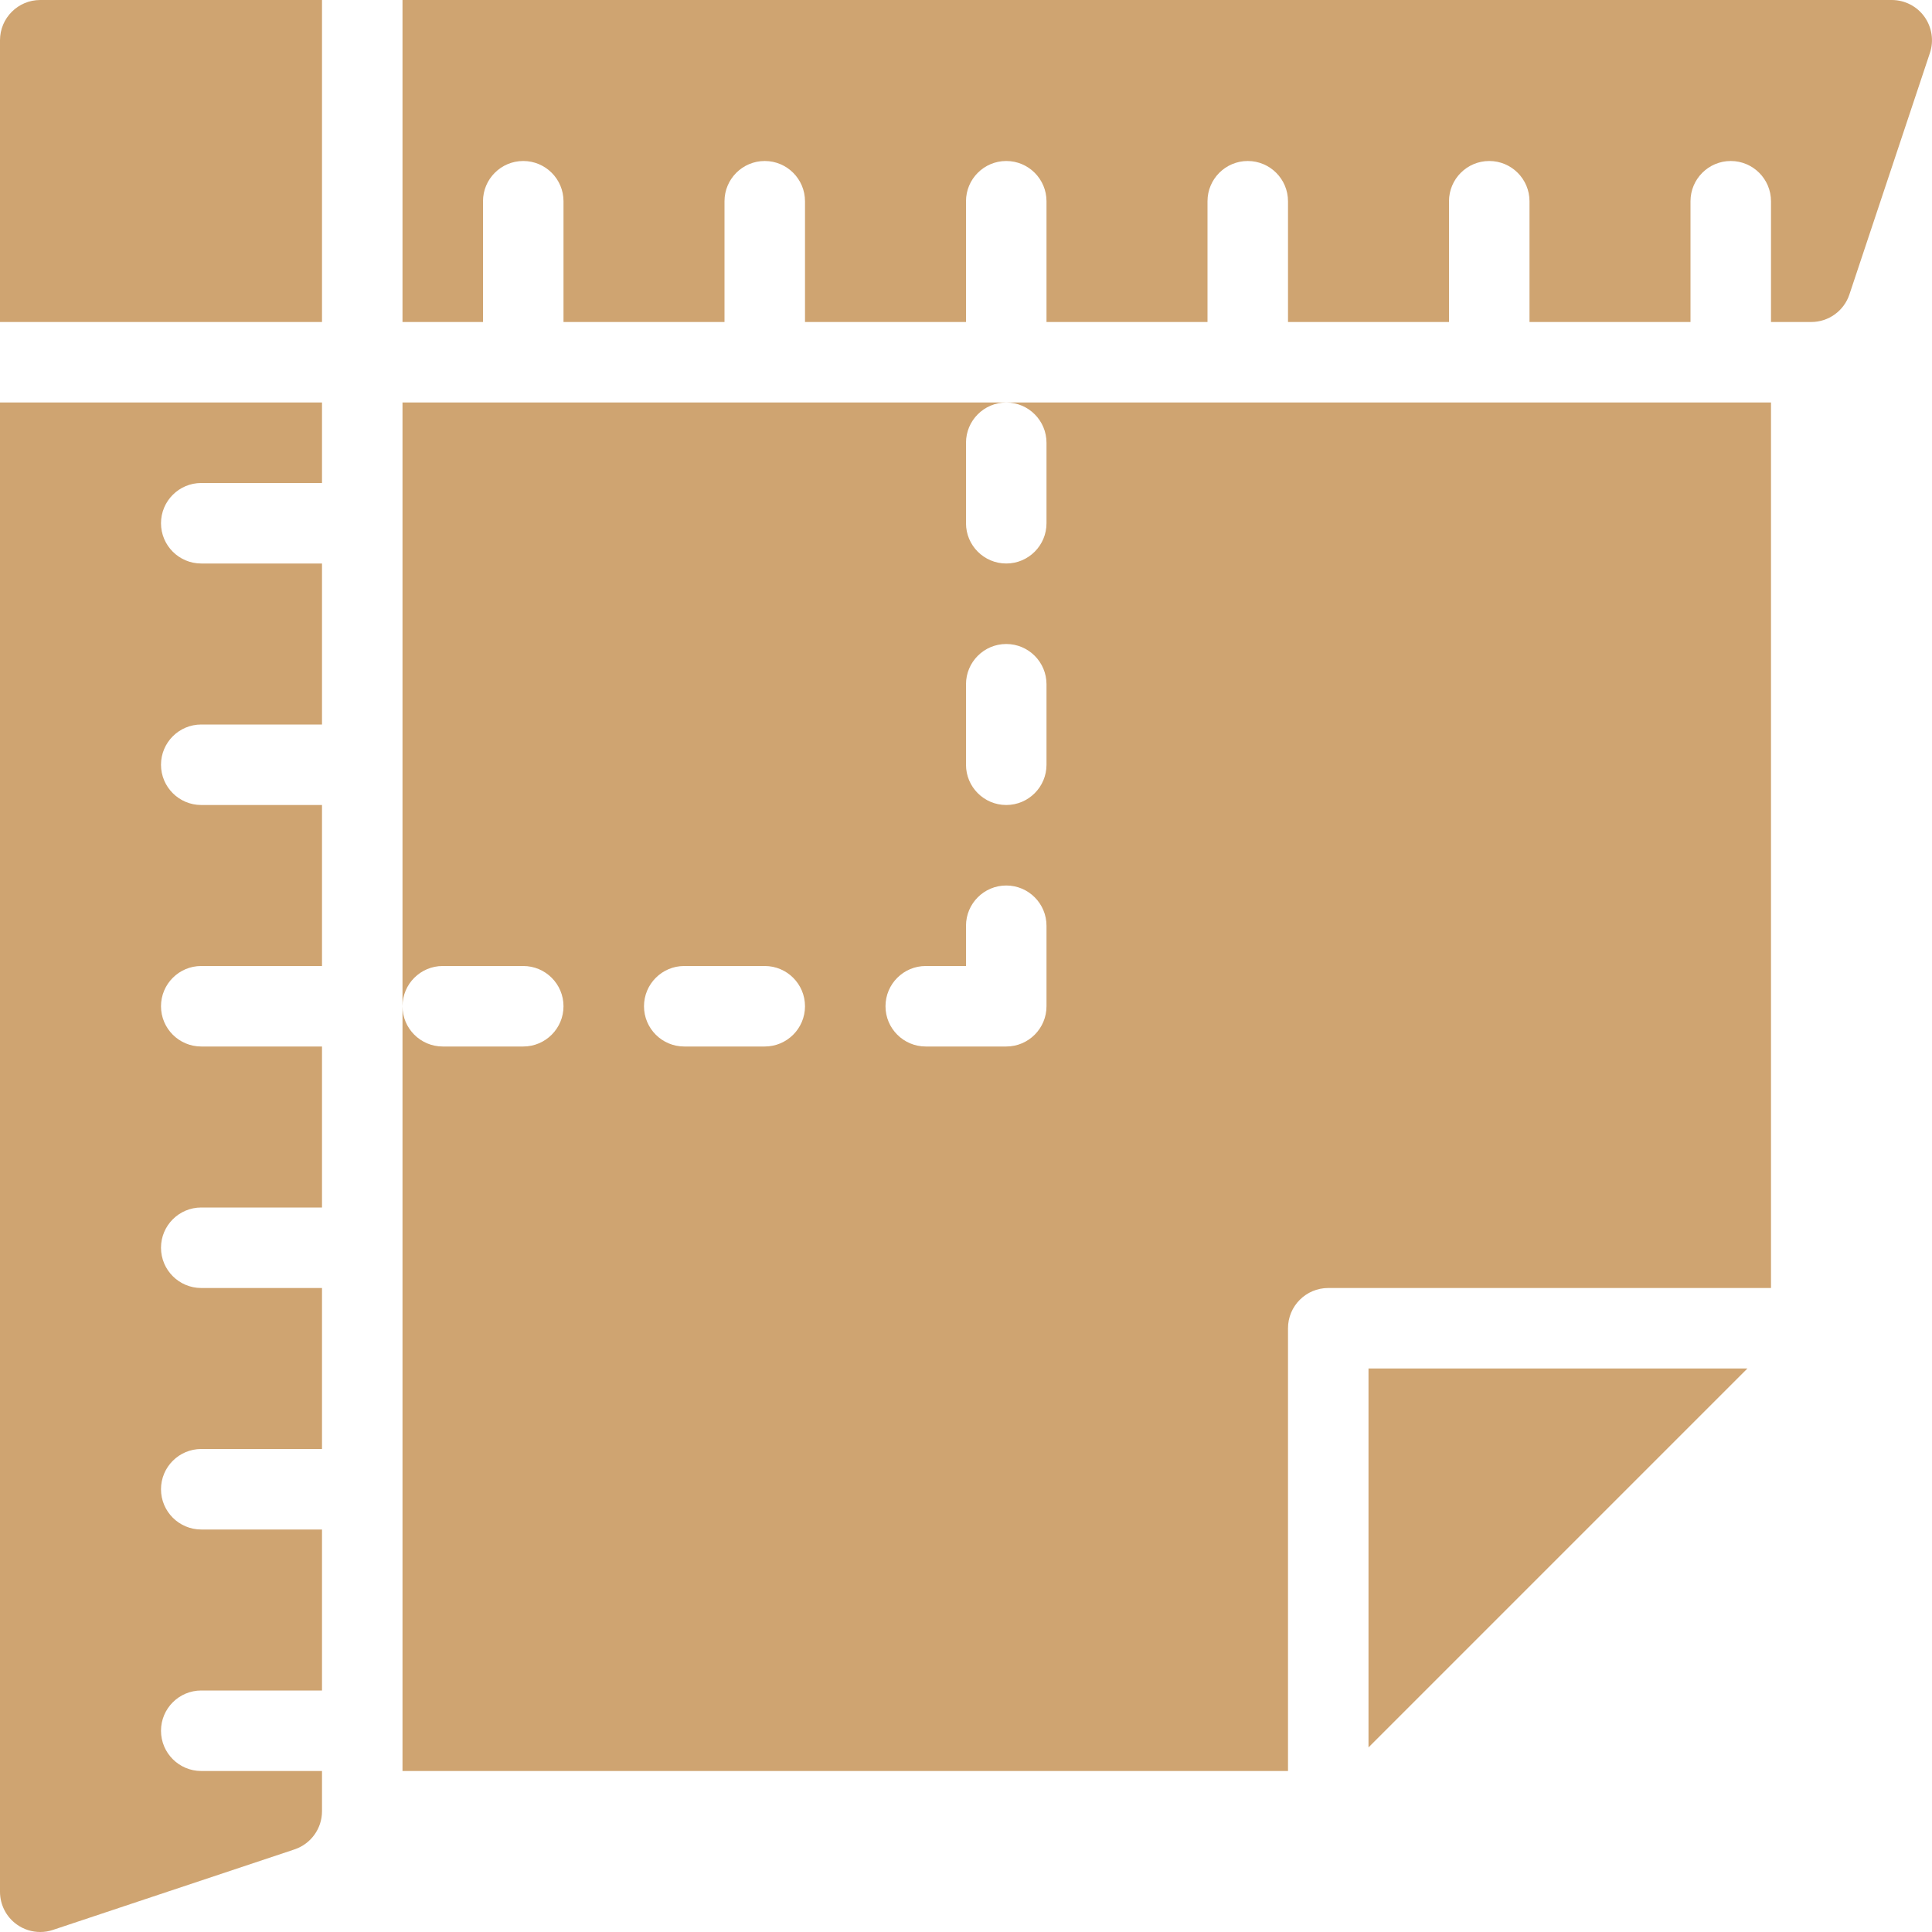
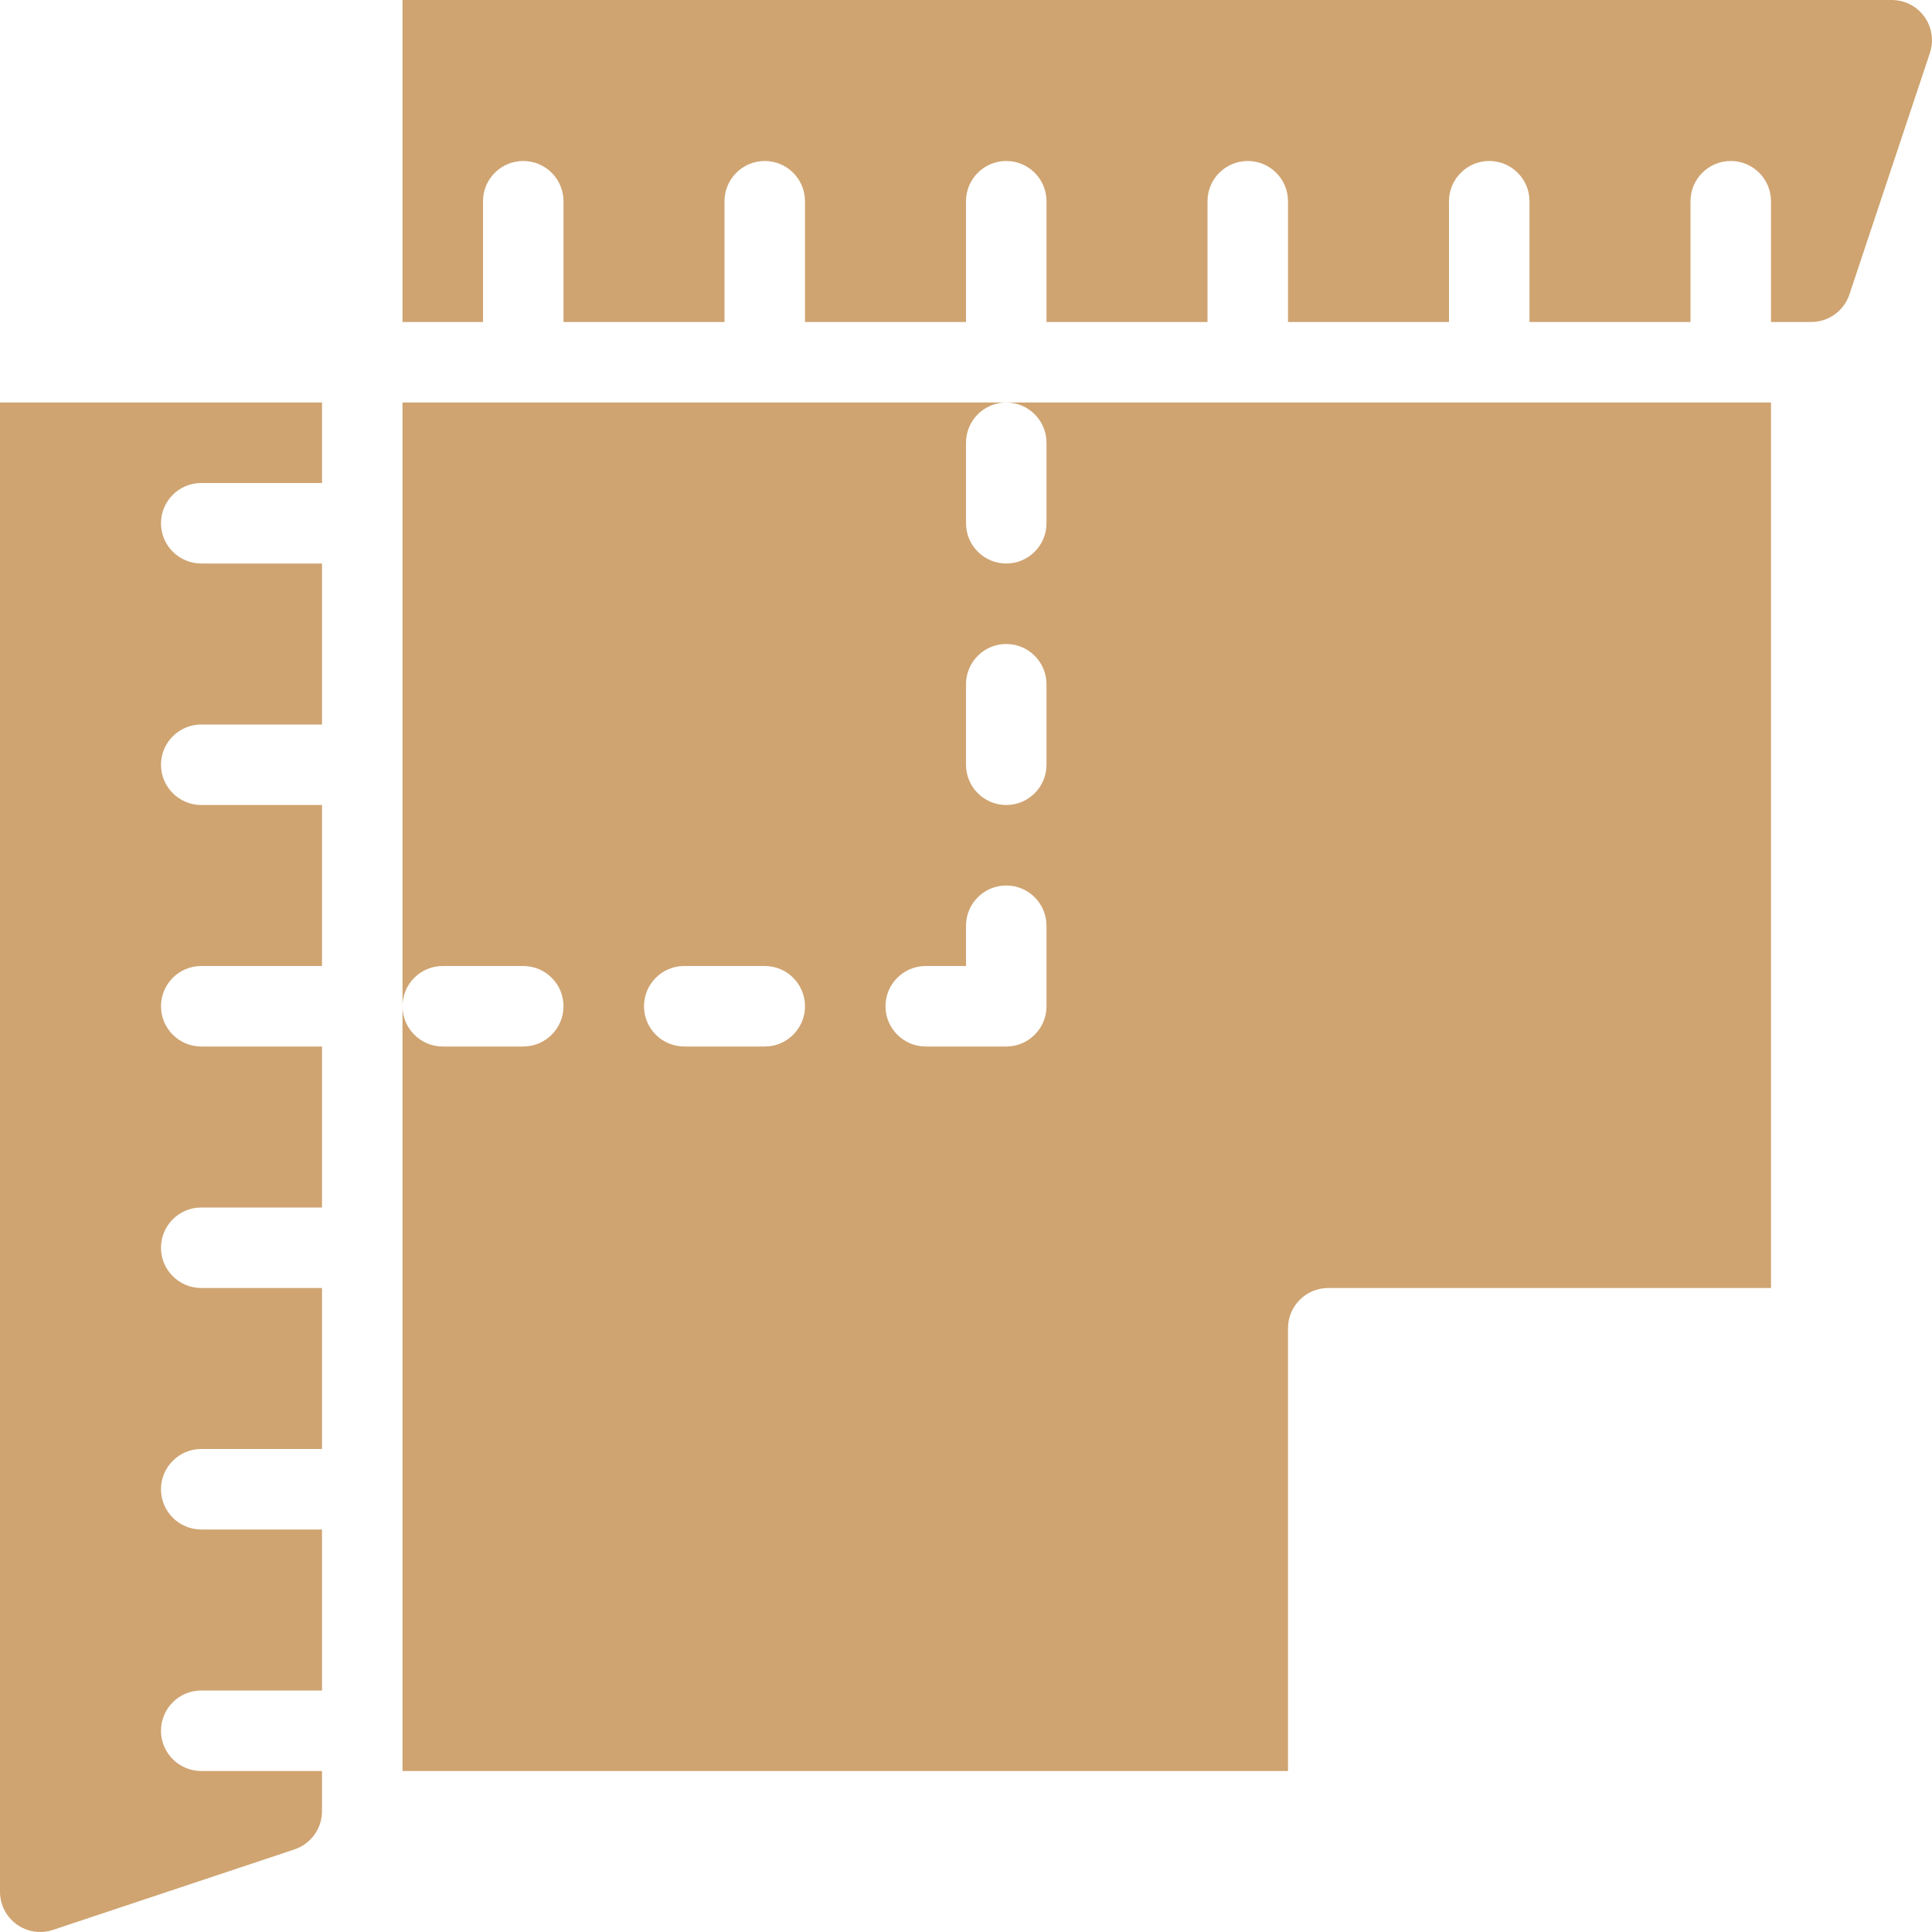
<svg xmlns="http://www.w3.org/2000/svg" width="24" height="24" viewBox="0 0 24 24" fill="none">
  <g clip-path="url(#clip0_36_48)">
    <path d="M16 16.5C16 16.224 16.224 16 16.5 16H22V5H12.5C12.776 5 13 5.224 13 5.5V6.5C13 6.776 12.776 7 12.5 7C12.224 7 12 6.776 12 6.5V5.5C12 5.224 12.224 5 12.5 5H5V12.5C5 12.224 5.224 12 5.5 12H6.5C6.776 12 7 12.224 7 12.5C7 12.776 6.776 13 6.5 13H5.5C5.224 13 5 12.776 5 12.5V22H16V16.5ZM9.5 13H8.5C8.224 13 8 12.776 8 12.5C8 12.224 8.224 12 8.5 12H9.5C9.776 12 10 12.224 10 12.5C10 12.776 9.776 13 9.5 13ZM13 12.5C13 12.776 12.776 13 12.5 13H11.5C11.224 13 11 12.776 11 12.5C11 12.224 11.224 12 11.5 12H12V11.5C12 11.224 12.224 11 12.5 11C12.776 11 13 11.224 13 11.5V12.5ZM13 9.5C13 9.776 12.776 10 12.5 10C12.224 10 12 9.776 12 9.5V8.5C12 8.224 12.224 8 12.5 8C12.776 8 13 8.224 13 8.5V9.5Z" fill="#CFA471" />
-     <path d="M21.707 17H17V21.707L21.707 17Z" fill="#CFA471" />
-     <path d="M0.5 0C0.224 0 0 0.224 0 0.5V4H4V0H0.5Z" fill="#CFA471" />
    <path d="M23.906 0.208C23.812 0.077 23.661 0 23.5 0H5V4H6V2.5C6 2.224 6.224 2 6.5 2C6.776 2 7 2.224 7 2.5V4H9V2.5C9 2.224 9.224 2 9.5 2C9.776 2 10 2.224 10 2.5V4H12V2.5C12 2.224 12.224 2 12.5 2C12.776 2 13 2.224 13 2.5V4H15V2.5C15 2.224 15.224 2 15.5 2C15.776 2 16 2.224 16 2.5V4H18V2.5C18 2.224 18.224 2 18.5 2C18.776 2 19 2.224 19 2.5V4H21V2.5C21 2.224 21.224 2 21.5 2C21.776 2 22 2.224 22 2.5V4H22.5C22.715 4 22.906 3.862 22.974 3.658L23.974 0.658C24.025 0.506 23.999 0.338 23.906 0.208Z" fill="#CFA471" />
    <path d="M2.5 22C2.224 22 2 21.776 2 21.5C2 21.224 2.224 21 2.5 21H4V19H2.5C2.224 19 2 18.776 2 18.5C2 18.224 2.224 18 2.5 18H4V16H2.5C2.224 16 2 15.776 2 15.5C2 15.224 2.224 15 2.5 15H4V13H2.5C2.224 13 2 12.776 2 12.5C2 12.224 2.224 12 2.5 12H4V10H2.5C2.224 10 2 9.776 2 9.5C2 9.224 2.224 9 2.5 9H4V7H2.5C2.224 7 2 6.776 2 6.5C2 6.224 2.224 6 2.5 6H4V5H0V23.5C0 23.661 0.077 23.812 0.208 23.906C0.294 23.968 0.396 24 0.5 24C0.553 24 0.606 23.992 0.658 23.974L3.658 22.974C3.862 22.906 4 22.715 4 22.5V22H2.5Z" fill="#CFA471" />
  </g>
  <defs>
    <clipPath id="clip0_36_48">
      <rect width="24" height="24" fill="white" />
    </clipPath>
  </defs>
</svg>